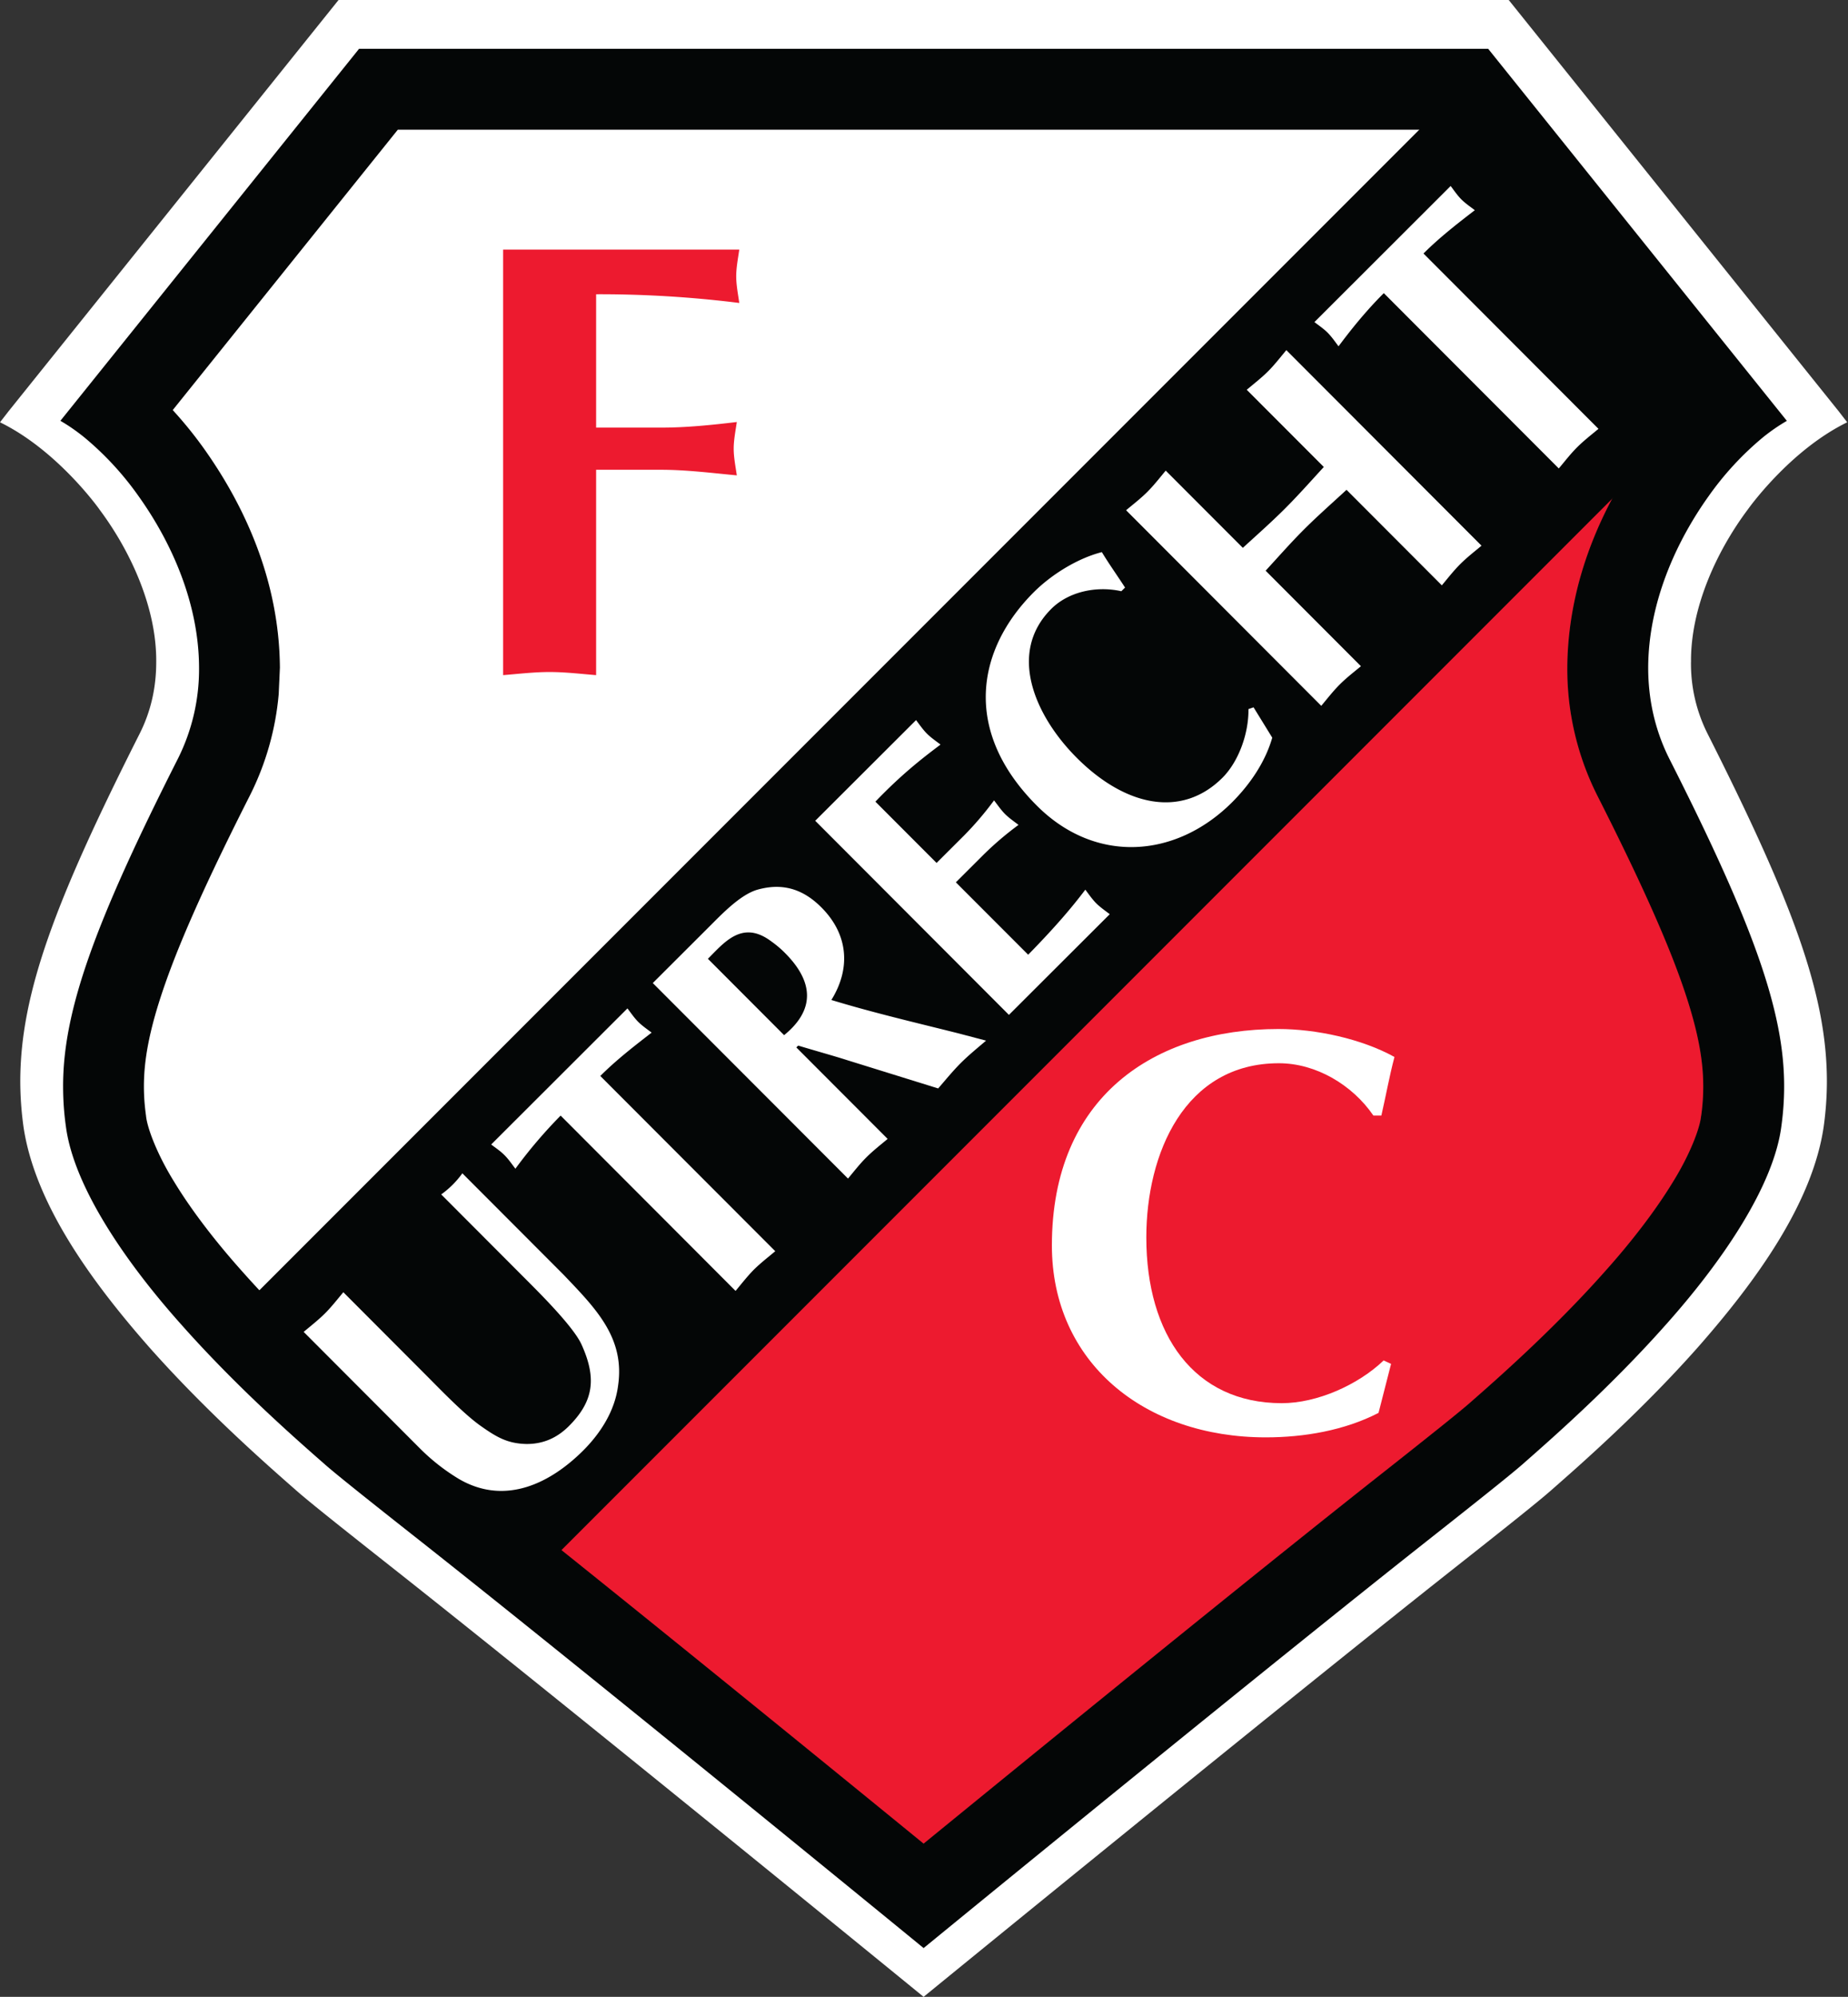
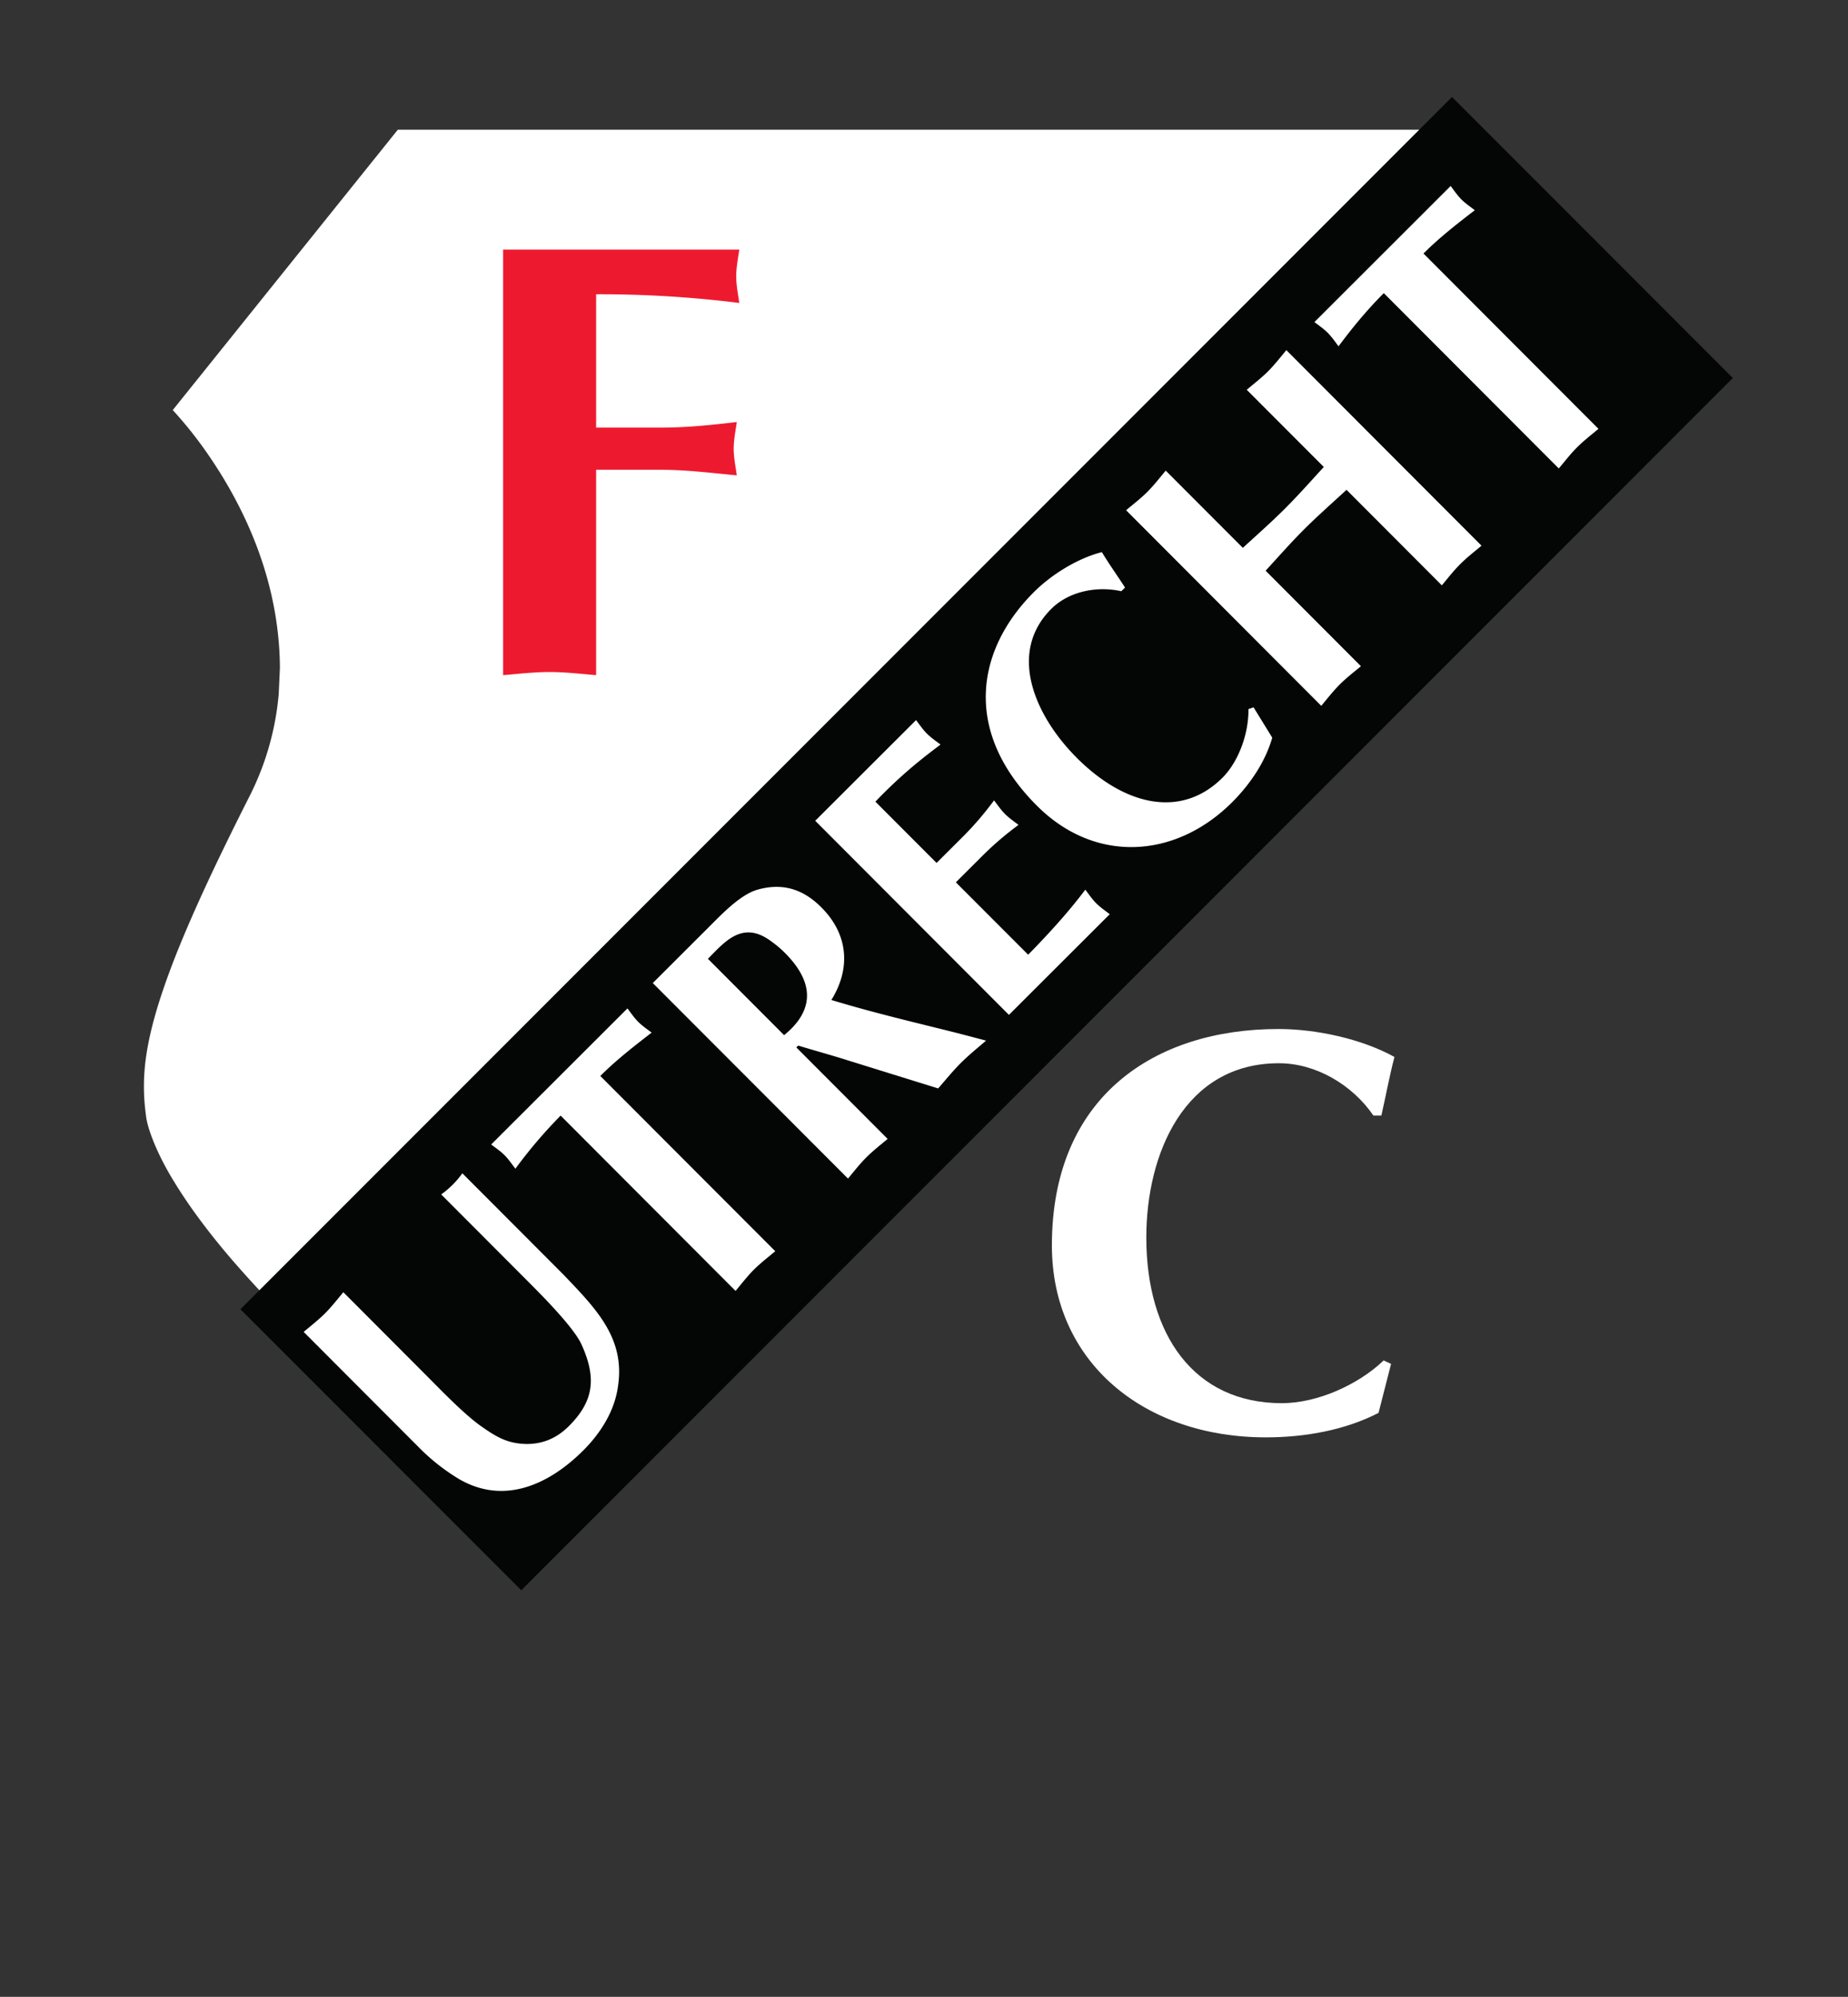
<svg xmlns="http://www.w3.org/2000/svg" width="463" height="500" fill="none">
  <rect width="100%" height="100%" fill="#333333" stroke="none" />
-   <path fill="#040606" fill-rule="evenodd" d="M455.4 105.6 375.42 6.08H87.4l-80 99.54c14.54 4.7 49.75 46.83 32.39 81.18-24.71 48.87-31.88 71.5-28.58 95.23 4.77 34.2 53.87 76.66 66.68 87.92 2.96 2.6 10.51 8.63 24.4 19.6 44.18 34.87 129.12 104.4 129.12 104.4.47-.39 84.95-69.53 129.13-104.4 13.89-10.97 21.44-17 24.4-19.6 12.8-11.26 61.9-53.72 66.68-87.92 3.3-23.73-3.87-46.36-28.58-95.23-17.37-34.35 17.85-76.48 32.38-81.18" clip-rule="evenodd" />
-   <path fill="#1a181a" d="M36.6 279.44c.28 2.95 2.7 9.49 7.1 16.59 4.36 7.16 10.45 15.03 16.98 22.32 13.16 14.83 27.72 27.52 34.1 33.13.8.7 3.35 2.81 7.22 5.9q8.05 6.45 16.15 12.82c32.57 25.71 86.45 69.56 113.25 91.43 26.45-21.59 80.43-65.53 113.25-91.44a2787 2787 0 0 0 16.15-12.8c3.87-3.1 6.42-5.21 7.21-5.91 6.39-5.6 20.95-18.3 34.16-33.19 6.48-7.23 12.56-15.1 16.92-22.26 4.41-7.1 6.83-13.64 7.11-16.59v-.05l.03-.12c.32-2.37.49-4.57.5-6.84v-.58c-.01-6.47-1.31-14.13-5.38-25.71s-10.92-26.74-21.2-47.01a70.4 70.4 0 0 1-7.47-31.95v-.5c.29-21.68 8.98-40.25 19.06-54.42q3.6-5.02 7.78-9.58l-56.4-70.2H99.68l-56.39 70.2q4.2 4.58 7.8 9.62c10.14 14.24 18.89 32.98 19.05 54.88l-.3 6.61a70 70 0 0 1-7.2 25.36c-10.27 20.25-17.12 35.42-21.18 46.99-4.09 11.62-5.38 19.3-5.39 25.78v.18c0 2.39.17 4.68.51 7.16v-.07z" />
  <path fill="#fff" d="M363.13 32.48H99.67l-56.39 70.2q4.2 4.58 7.8 9.62c10.14 14.24 18.89 32.98 19.05 54.88l-.3 6.61a70 70 0 0 1-7.2 25.36c-10.27 20.25-17.12 35.42-21.18 46.99-4.09 11.62-5.38 19.3-5.39 25.78v.18c0 2.39.17 4.68.51 7.16v-.07l.02.25c.3 2.95 2.7 9.49 7.12 16.59 4.35 7.16 10.44 15.03 16.97 22.32 13.16 14.83 27.72 27.52 34.1 33.13q1.47 1.26 2.97 2.47L388.12 63.6z" />
-   <path fill="#ed1a2f" fill-rule="evenodd" d="M102 357.38c3.9 3.13 9.23 7.36 16.15 12.82 32.57 25.71 86.45 69.56 113.25 91.43 26.45-21.59 80.43-65.53 113.25-91.44a2787 2787 0 0 0 16.15-12.8c3.87-3.1 6.42-5.21 7.21-5.91 6.39-5.6 20.95-18.3 34.16-33.2 6.48-7.22 12.56-15.1 16.92-22.25 4.41-7.1 6.83-13.64 7.1-16.59l.02-.05.02-.13a52 52 0 0 0 .5-7.41c-.02-6.47-1.31-14.13-5.38-25.71s-10.92-26.74-21.2-47.01a70.4 70.4 0 0 1-7.48-31.89v-.56c.3-21.68 8.99-40.25 19.07-54.42q3.6-5.02 7.78-9.58l-31.4-39.1L97.75 353.96q1.72 1.42 4.25 3.43" clip-rule="evenodd" />
-   <path fill="#fff" d="M446.3 282.06c-1.96 14.97-14.8 33.83-29.03 49.74-14.2 15.99-29.48 29.27-35.87 34.9-2.72 2.38-10.33 8.47-24.2 19.4-39.08 30.85-108.89 87.86-125.11 101.13l-.69.56-1.34-1.1c-18.44-15.08-86.36-70.52-124.46-100.6-13.86-10.92-21.47-17-24.19-19.4-6.4-5.62-21.68-18.9-35.87-34.89-14.24-15.9-27.07-34.77-29.03-49.74q-.7-4.96-.7-9.96c-.05-18.8 7.78-40.7 28.75-82.1a50 50 0 0 0 5.31-22.78c-.04-16.11-6.85-31.4-15.25-43.12a76 76 0 0 0-13.5-14.59q-3-2.42-5.99-4.14l74.83-93.15h282.89l74.83 93.16a47 47 0 0 0-6 4.14 76 76 0 0 0-13.5 14.58c-8.4 11.72-15.2 27-15.24 43.12 0 7.6 1.58 15.39 5.3 22.78 20.98 41.4 28.81 63.3 28.76 82.1 0 3.35-.24 6.62-.7 9.96m-22.63-116.28c-.13-13.54 6.4-27.76 14.23-38.21 0 0 10.4-14.75 24.9-21.83l-2.15-2.78L378 0H84.82L2.16 102.96 0 105.74c14.5 7.08 24.92 21.82 24.92 21.82h-.01c7.83 10.46 14.36 24.68 14.23 38.22 0 6.14-1.24 12.16-4.15 17.93-21.04 41.66-29.86 64.91-29.91 86.94 0 3.86.28 7.65.8 11.45 2.83 19.23 16.93 38.69 31.63 55.38 14.75 16.6 30.42 30.19 36.82 35.82 3.22 2.82 10.7 8.78 24.63 19.77C143.16 427.97 231.4 500 231.4 500c.05-.04 88.23-72.02 132.44-106.93 13.92-10.98 21.41-16.95 24.63-19.77 6.4-5.63 22.07-19.22 36.81-35.82 14.71-16.7 28.81-36.15 31.63-55.38.53-3.8.8-7.59.8-11.45-.04-22.02-8.87-45.28-29.9-86.94a39 39 0 0 1-4.15-17.94" />
  <path fill="#040606" d="M434.15 94.65 130.6 398.2l-70.37-70.37L363.78 24.28z" />
  <path fill="#fff" d="M76.08 333.5c1.8-1.51 3.66-2.96 5.32-4.61s3.1-3.52 4.62-5.32l20.24 20.28c3.92 3.92 9.63 9.9 13.93 13.02 4.09 2.9 6.83 4.59 11.7 4.7 4.26.02 7.7-1.56 10.63-4.47 6.16-6.16 7.05-11.9 3.18-20.43-1.94-4.32-10.07-12.45-13.56-15.95l-21.6-21.64a23 23 0 0 0 5.3-5.29l25.37 25.41c7.93 8.33 15.4 15.7 13.65 27.72-.8 6.35-4.38 11.92-8.75 16.29-8.02 8-19.4 13.95-31.13 7.12a51 51 0 0 1-9.82-7.7zm118.15-20.2c-1.8 1.51-3.67 2.95-5.34 4.6-1.65 1.67-3.1 3.54-4.6 5.34l-43.83-43.9a120 120 0 0 0-11.33 13.3c-.87-1.12-1.66-2.32-2.74-3.4-.99-1-2.19-1.8-3.33-2.66l34.14-34.08c.87 1.13 1.67 2.33 2.66 3.33 1.07 1.07 2.27 1.87 3.4 2.73-4.41 3.42-8.82 6.82-12.86 10.86zm2.22-54.1c7.67-6.23 7.56-13.24.21-20.59-.99-1-2.13-2-3.89-3.23-6.98-4.87-11.37.66-15.41 4.7zm-32.9-13.05 14.13-14.1c3.12-3.1 7.8-8.08 12.17-9.3 5.91-1.63 11.1-.4 15.94 4.46 6.99 7 7.23 15.58 2.5 23.18 10.49 3.2 21.15 5.67 31.76 8.34l7 1.84c-2.14 1.84-4.34 3.61-6.4 5.67-1.98 1.99-3.76 4.18-5.6 6.3l-22.86-7.1c-2.91-.94-8.04-2.37-12.21-3.63l-.47.46 22.88 22.91c-1.8 1.51-3.66 2.95-5.33 4.62-1.65 1.64-3.1 3.51-4.6 5.31zm65.96-65.84c.86 1.13 1.73 2.4 2.73 3.4s2.27 1.86 3.4 2.73c-4.62 3.47-9.7 7.4-16.32 14.29l15.33 15.35 6.9-6.88a80 80 0 0 0 7.5-8.79c.87 1.13 1.75 2.41 2.73 3.4 1 1 2.26 1.87 3.4 2.74a80 80 0 0 0-8.8 7.5l-6.9 6.88 18.12 18.13c6.68-6.83 10.84-11.68 14.32-16.29.86 1.14 1.73 2.41 2.72 3.4 1 1 2.27 1.88 3.4 2.74l-25.26 25.21-48.53-48.6zm84.56-3.2 4.68 7.6c-1.78 6.19-5.63 11.74-10.06 16.18-14.19 14.15-34.34 15.45-48.94.82-18.61-18.63-15.16-39.03-.71-53.46 4.38-4.36 10.89-8.44 17.02-10 1.82 3.02 3.86 5.85 5.81 8.87l-.93.92c-6.3-1.4-13.26.13-17.56 4.43-11 10.98-4.11 26.76 6.37 37.26 12.19 12.2 26.3 15.2 36.52 5.02 4.1-4.1 6.6-11.15 6.52-17.2zm-31.94-49.35c1.8-1.5 3.68-2.95 5.33-4.6 1.66-1.66 3.1-3.52 4.6-5.32l19.32 19.34c3.53-3.23 7.12-6.4 10.5-9.77s6.55-6.96 9.79-10.48L312.36 97.6c1.78-1.5 3.66-2.95 5.32-4.6 1.66-1.66 3.1-3.53 4.6-5.33l48.9 48.97c-1.8 1.5-3.66 2.95-5.32 4.6-1.66 1.66-3.11 3.52-4.62 5.33l-23.88-23.92c-3.51 3.24-7.11 6.4-10.5 9.77s-6.53 6.96-9.77 10.48l23.88 23.92c-1.82 1.5-3.68 2.94-5.34 4.6-1.64 1.65-3.1 3.52-4.6 5.32zm118.35-20.38c-1.8 1.5-3.67 2.95-5.33 4.6s-3.1 3.53-4.61 5.32L346.7 73.4c-4.71 4.7-8.4 9.38-11.34 13.31-.87-1.13-1.66-2.32-2.73-3.4-.99-1-2.2-1.8-3.31-2.66l34.13-34.08c.85 1.13 1.66 2.33 2.65 3.33 1.08 1.07 2.27 1.87 3.4 2.73-4.42 3.41-8.83 6.82-12.86 10.85z" />
  <path fill="#ed1a2f" d="M149.35 169.05c-3.89-.31-7.77-.78-11.66-.78-3.87 0-7.76.47-11.64.78V62.5h59.17c-.31 2.17-.77 4.5-.77 6.68s.46 4.5.77 6.68a282 282 0 0 0-35.87-2.18v33.39h16.46c6.05 0 12.27-.62 18.79-1.4-.31 2.18-.78 4.51-.78 6.68s.47 4.5.78 6.68c-6.52-.62-12.74-1.4-18.95-1.4h-16.3z" />
  <path fill="#fff" d="m348.52 341.51-3.14 12.27c-8.56 4.41-18.68 6.13-28.24 6.13-30.5 0-53.6-18.82-53.6-48.06 0-37.22 25.66-54.19 56.75-54.19 9.4 0 20.82 2.43 29.08 7-1.28 4.84-2.14 9.69-3.28 14.67h-2c-5.27-7.7-14.4-13.1-23.67-13.1-23.67 0-33.22 22.66-33.22 43.62 0 24.39 11.98 41.5 33.94 41.5 8.84 0 19.1-4.56 25.52-10.7z" />
</svg>